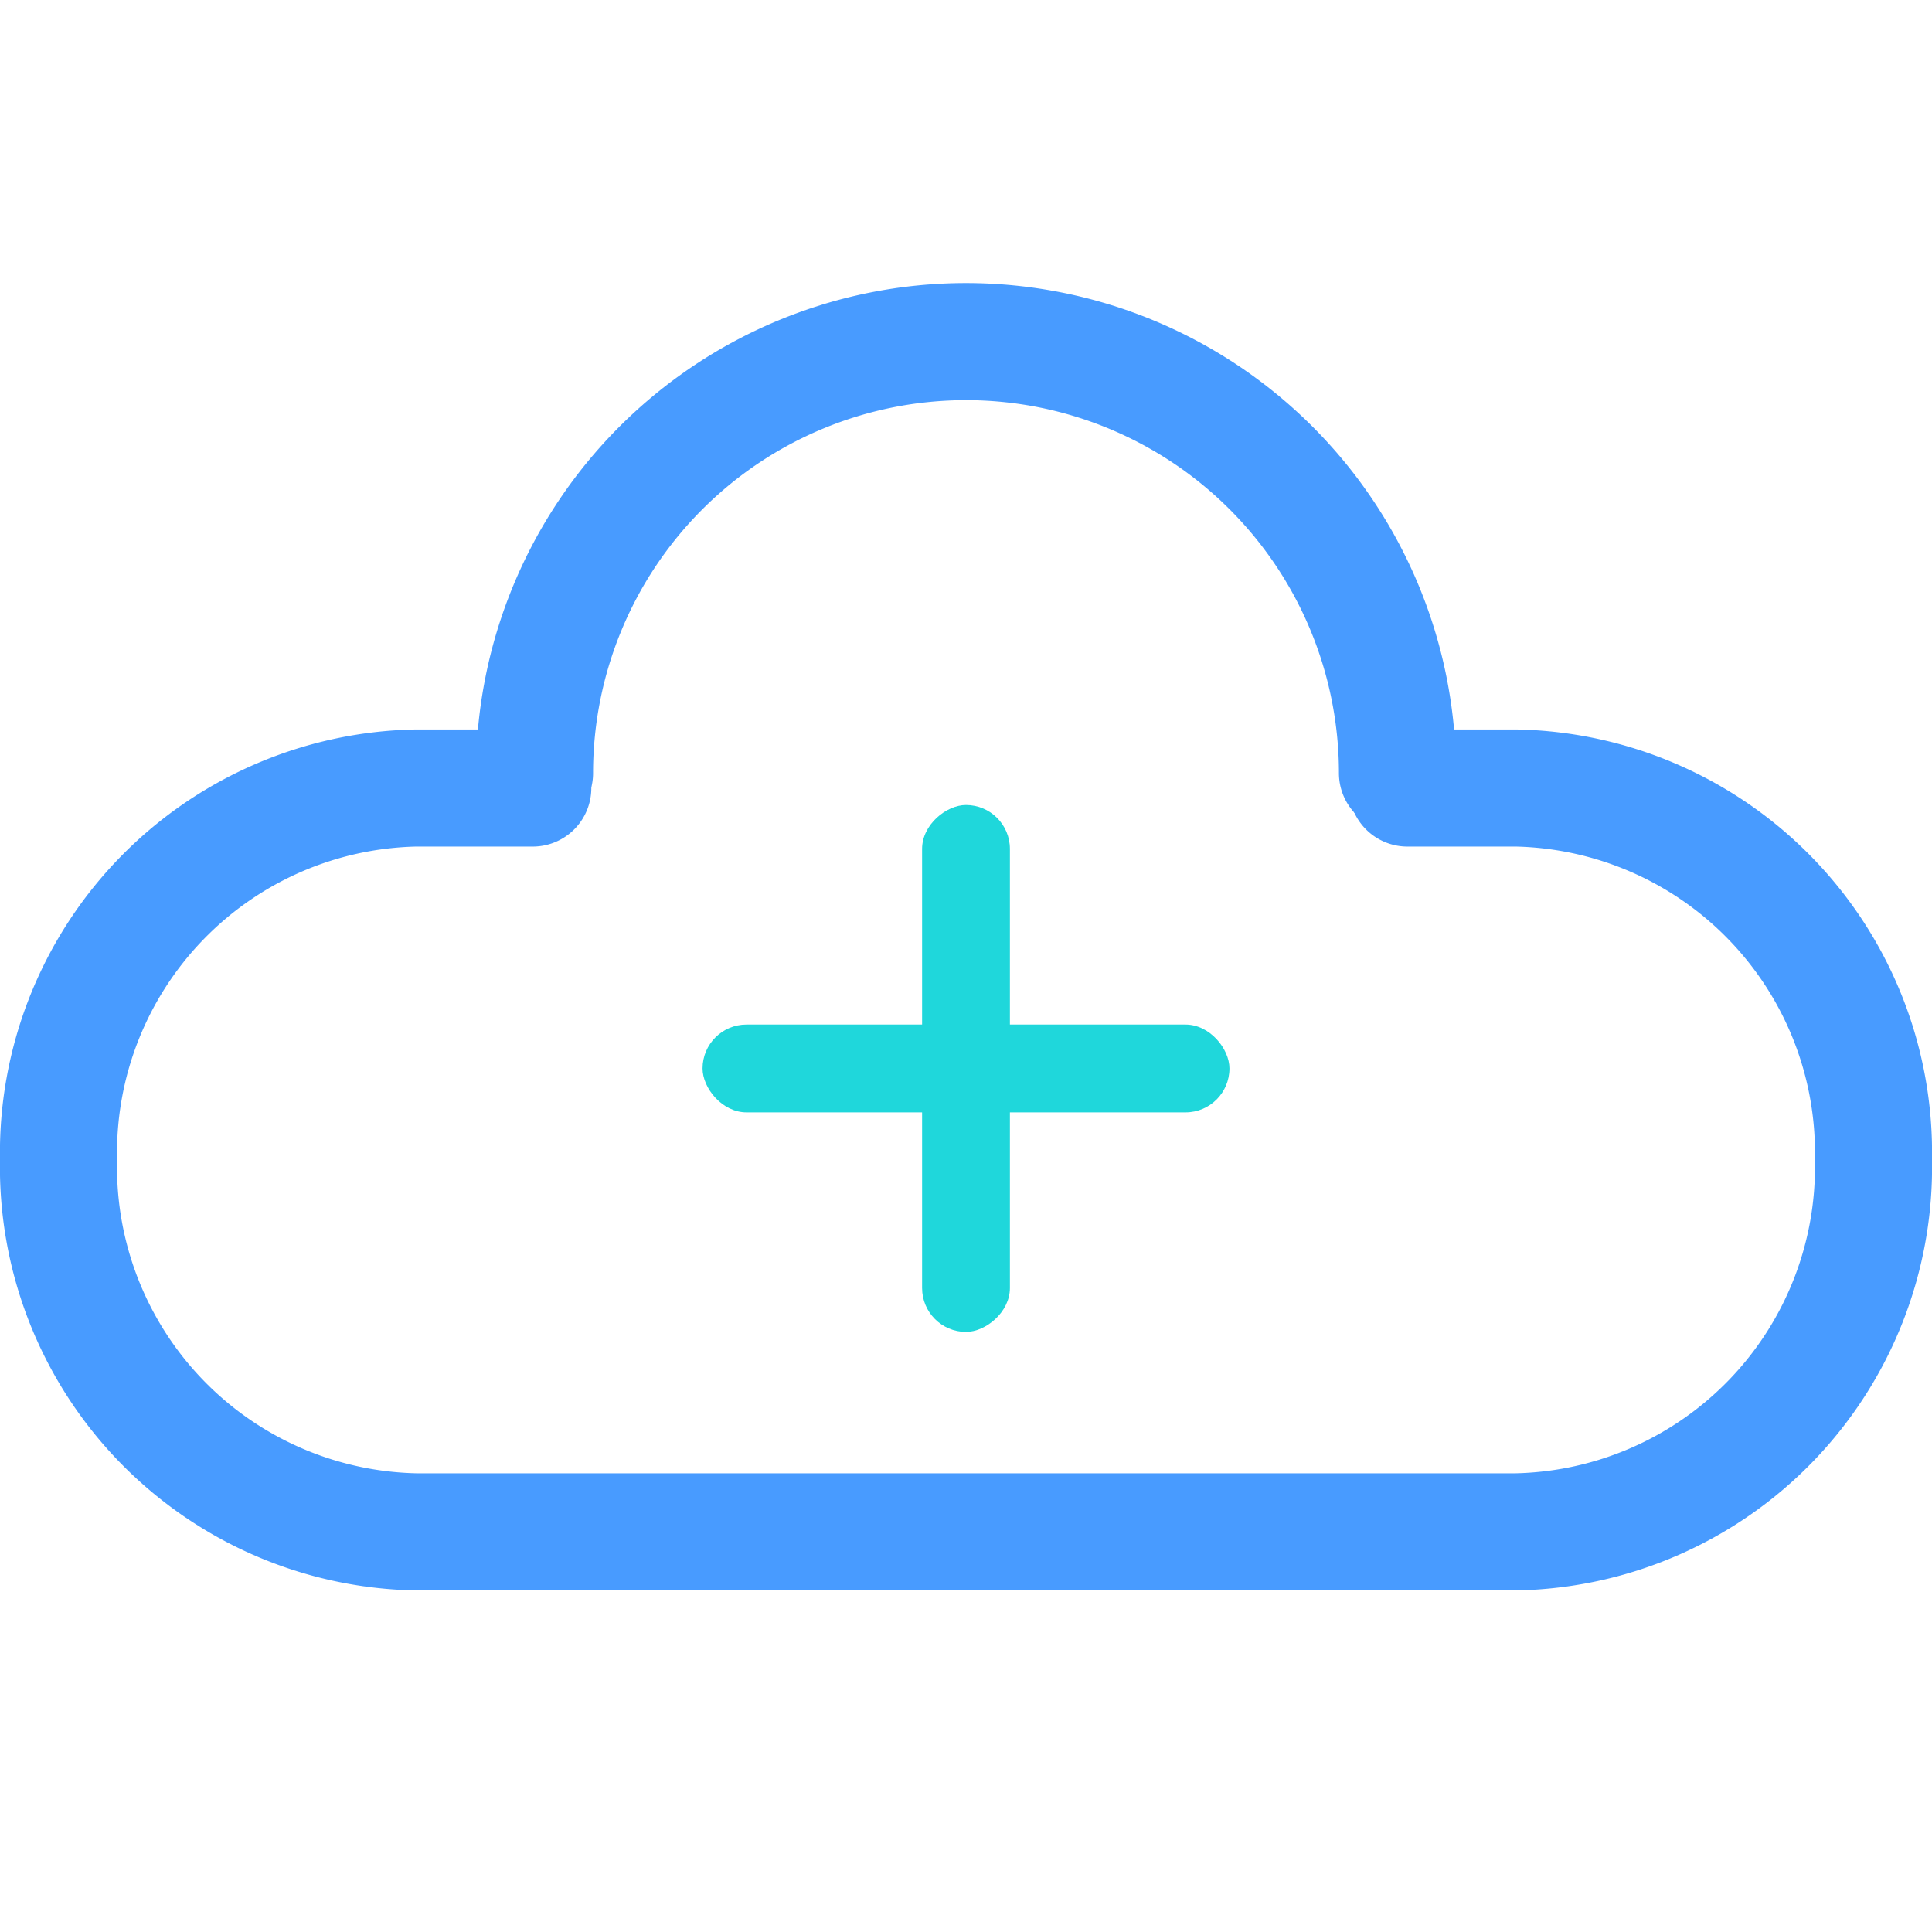
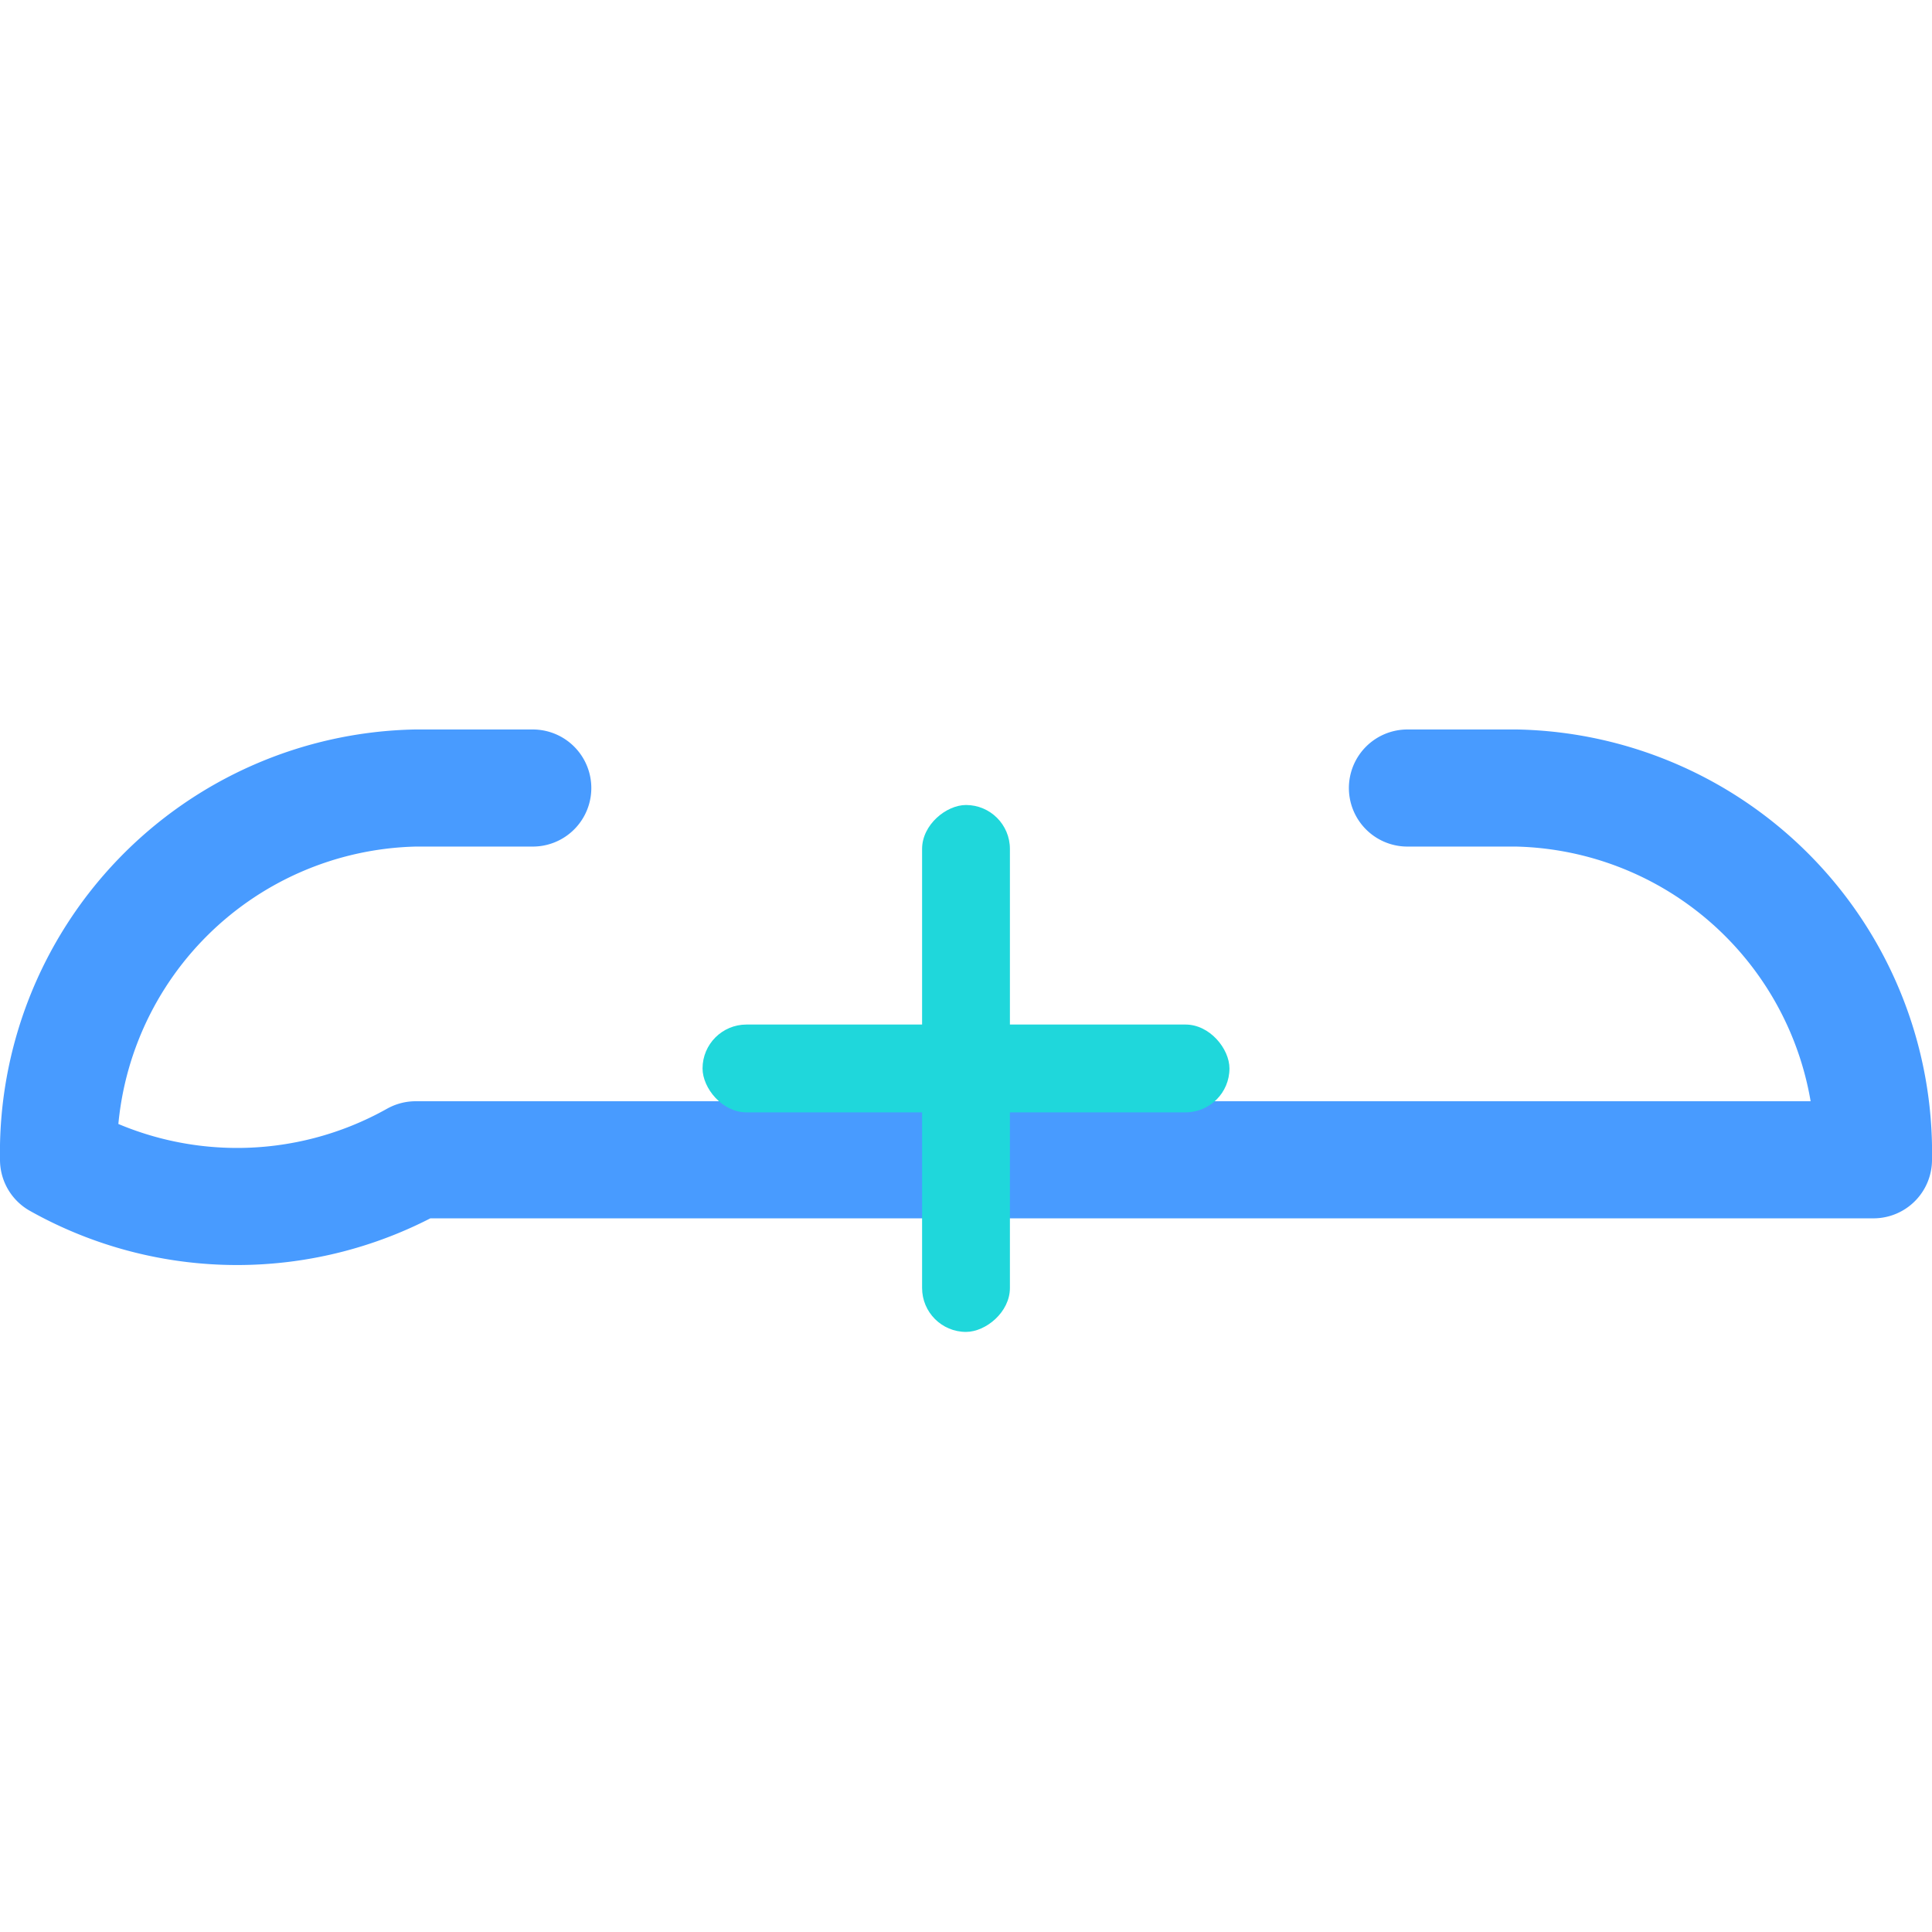
<svg xmlns="http://www.w3.org/2000/svg" viewBox="0 0 66 66">
  <defs>
    <style>.cls-1{fill:#fff;opacity:0;}.cls-2{fill:none;stroke:#489bff;stroke-linecap:round;stroke-linejoin:round;stroke-width:4px;}.cls-3{fill:#1fd7db;}</style>
  </defs>
  <title>6-icon</title>
  <g id="图层_2" data-name="图层 2">
    <g id="图层_1-2" data-name="图层 1">
      <rect class="cls-1" width="66" height="66" />
-       <path class="cls-2" d="M18.26,26.41a14.74,14.74,0,0,1,29.48,0" />
-       <path class="cls-2" d="M48.08,26.92H51.8A12.46,12.46,0,0,1,64,39.62h0A12.46,12.46,0,0,1,51.8,52.33H14.2A12.46,12.46,0,0,1,2,39.62H2a12.46,12.46,0,0,1,12.2-12.7h4" />
+       <path class="cls-2" d="M48.08,26.92H51.8A12.46,12.46,0,0,1,64,39.62h0H14.2A12.46,12.46,0,0,1,2,39.62H2a12.46,12.46,0,0,1,12.2-12.7h4" />
      <rect class="cls-3" x="24" y="35" width="18" height="3" rx="1.5" />
      <rect class="cls-3" x="24" y="35" width="18" height="3" rx="1.5" transform="translate(69.5 3.5) rotate(90)" />
    </g>
  </g>
</svg>